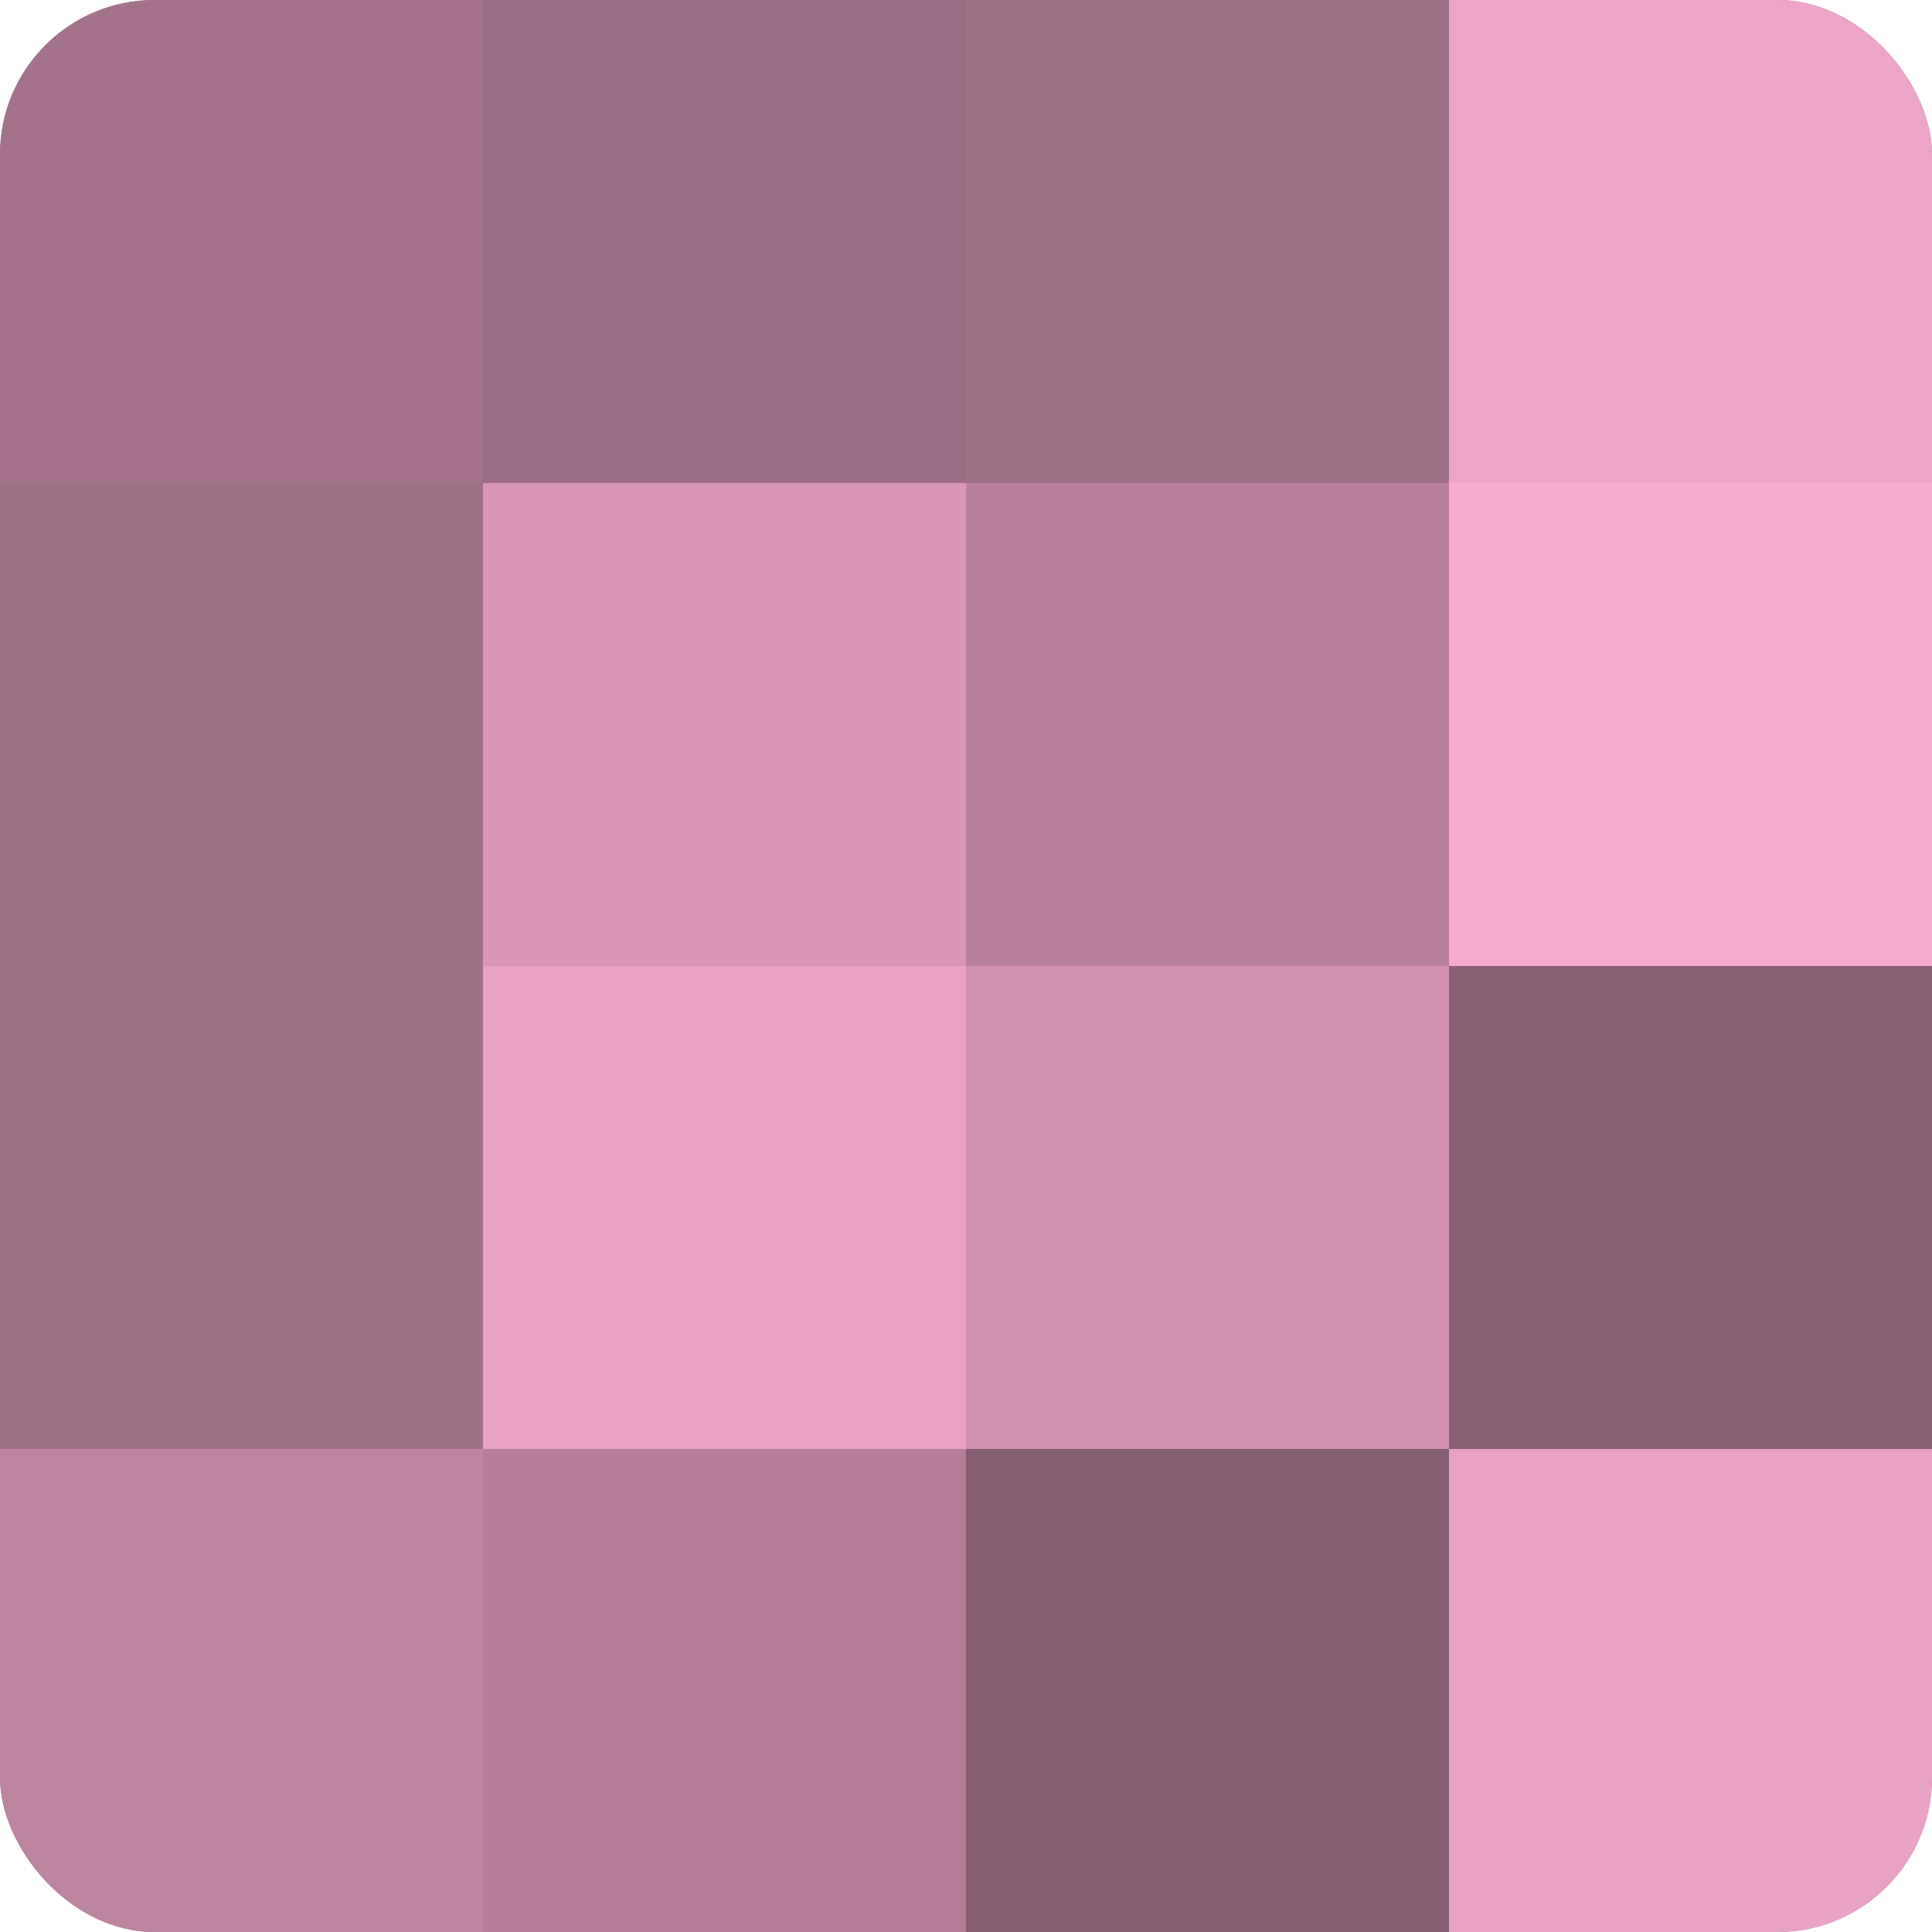
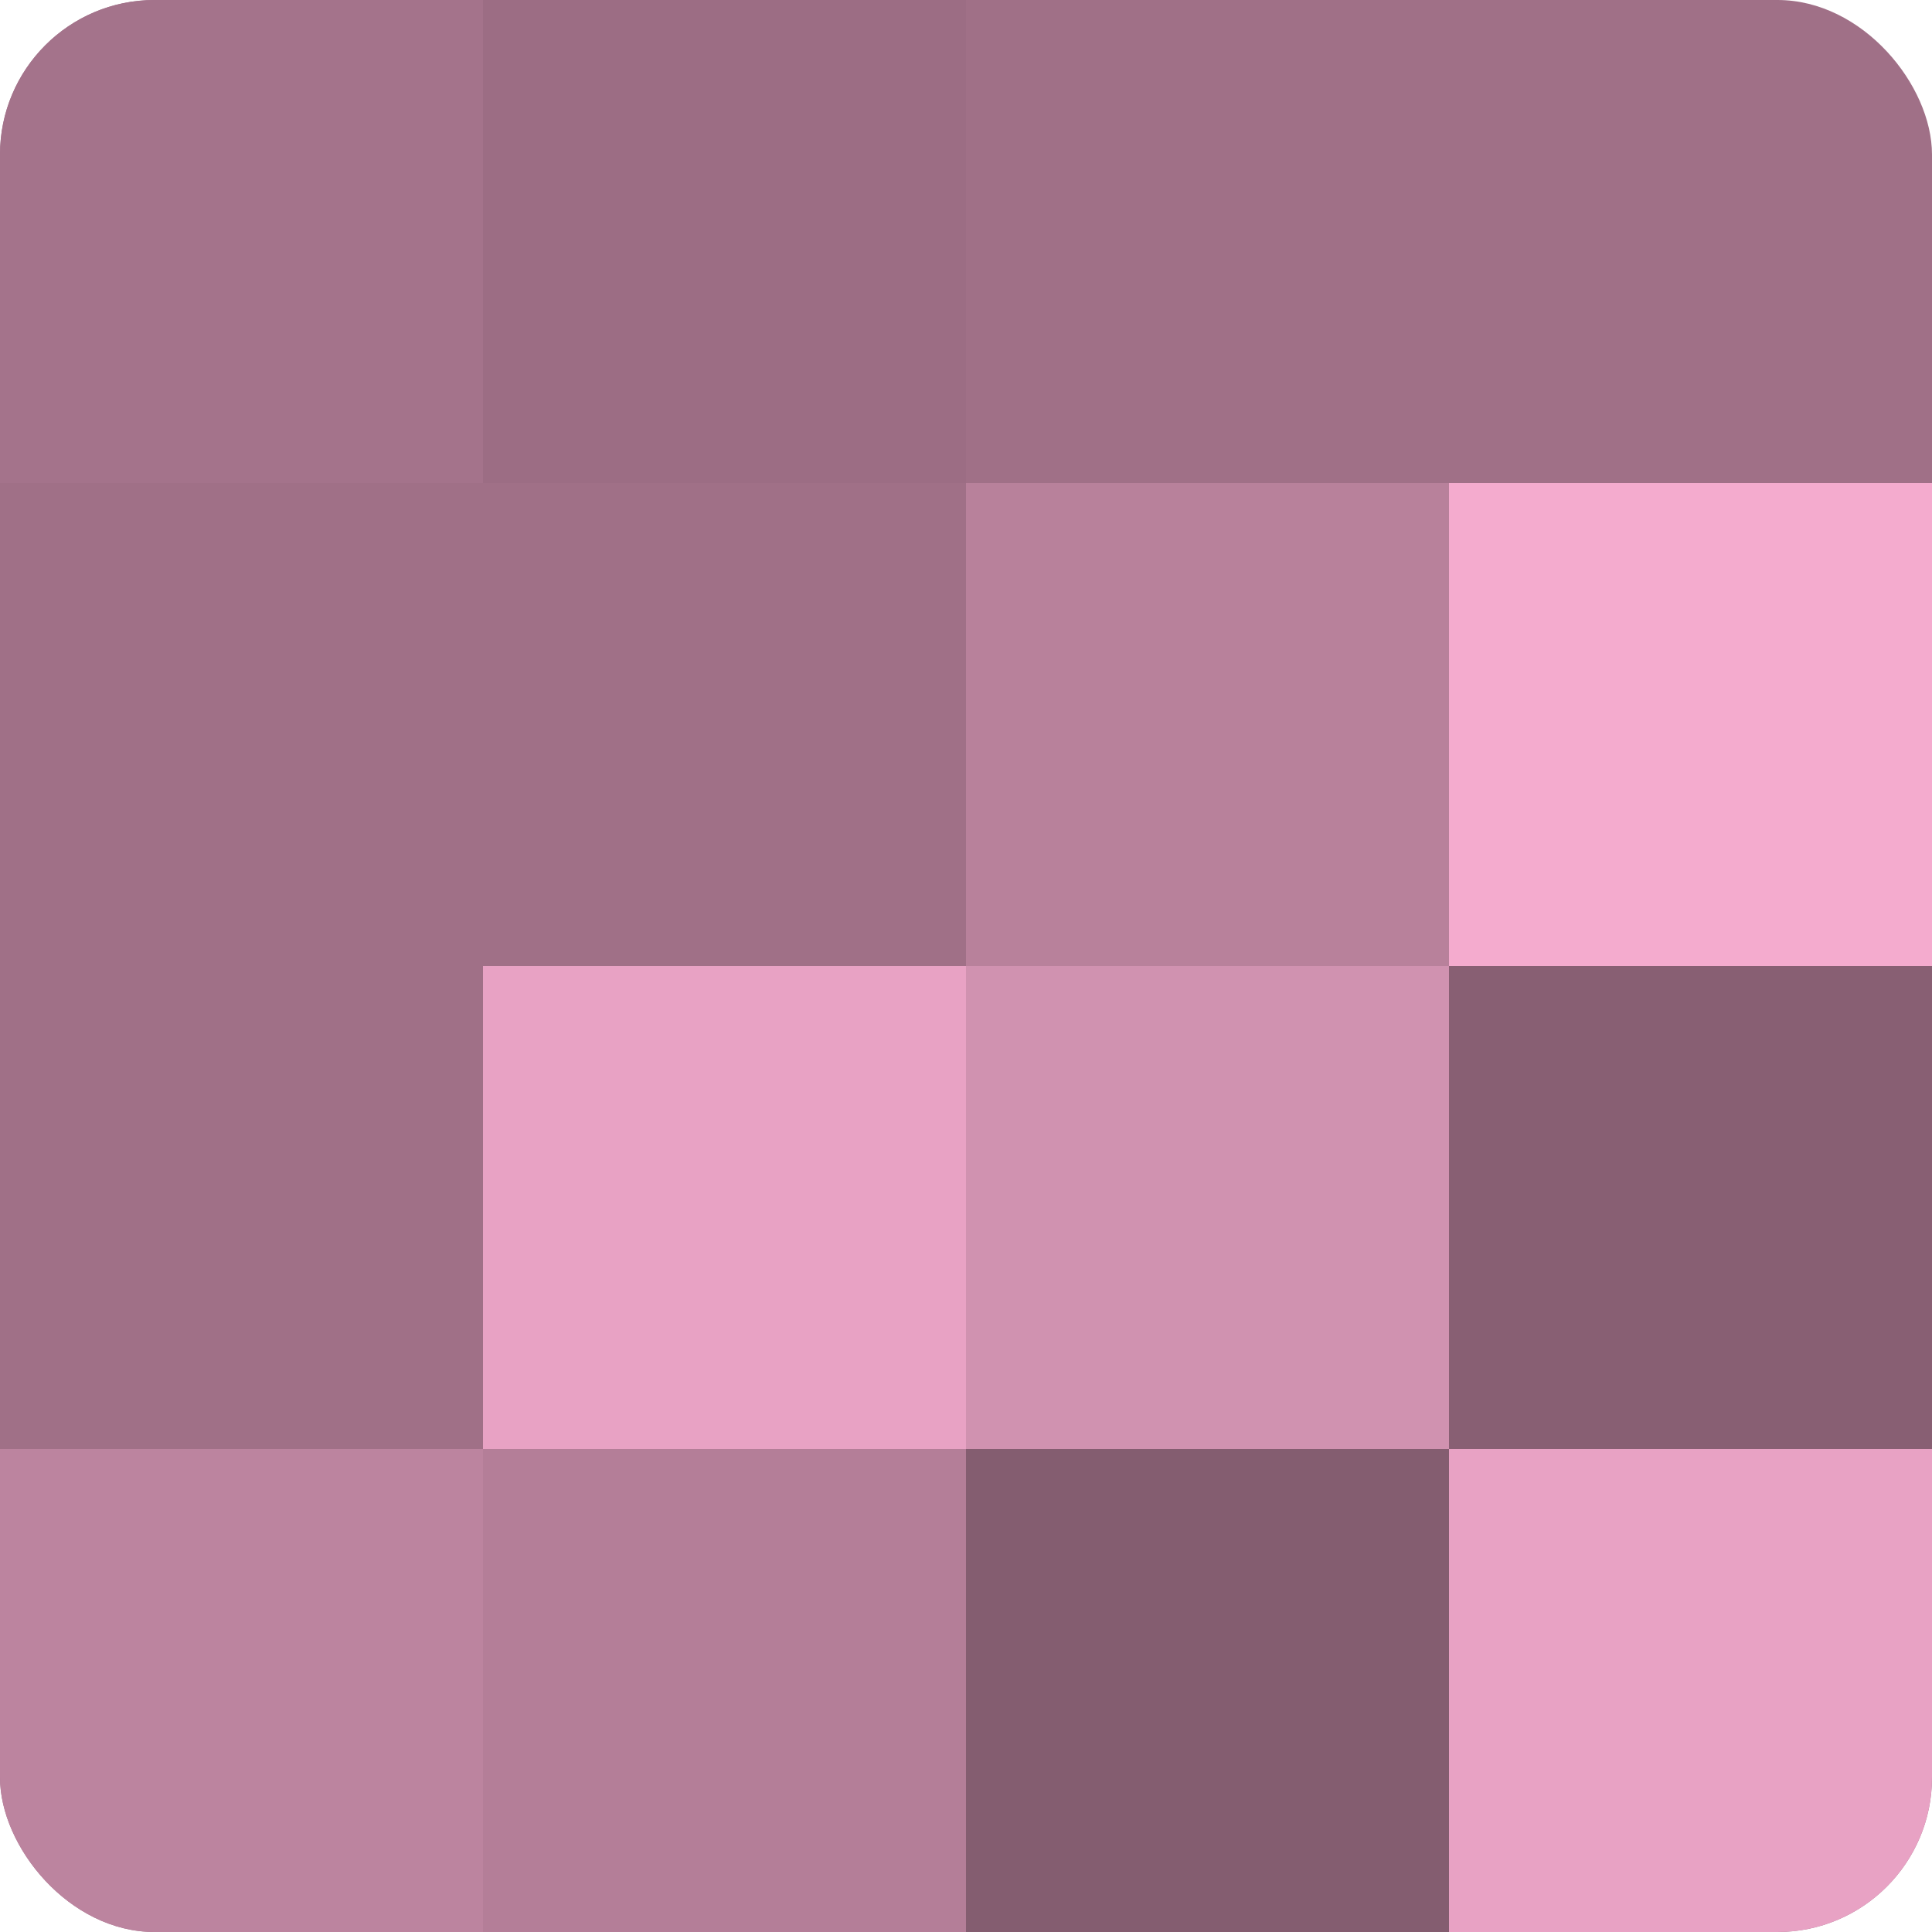
<svg xmlns="http://www.w3.org/2000/svg" width="60" height="60" viewBox="0 0 100 100" preserveAspectRatio="xMidYMid meet">
  <defs>
    <clipPath id="c" width="100" height="100">
      <rect width="100" height="100" rx="8" ry="8" />
    </clipPath>
  </defs>
  <g clip-path="url(#c)">
    <rect width="100" height="100" fill="#a07087" />
    <rect width="25" height="25" fill="#a4738b" />
    <rect y="25" width="25" height="25" fill="#a07087" />
    <rect y="50" width="25" height="25" fill="#a07087" />
    <rect y="75" width="25" height="25" fill="#bc849f" />
    <rect x="25" width="25" height="25" fill="#9c6d84" />
-     <rect x="25" y="25" width="25" height="25" fill="#d897b6" />
    <rect x="25" y="50" width="25" height="25" fill="#e8a2c4" />
    <rect x="25" y="75" width="25" height="25" fill="#b47e98" />
    <rect x="50" width="25" height="25" fill="#a07087" />
    <rect x="50" y="25" width="25" height="25" fill="#b8819b" />
    <rect x="50" y="50" width="25" height="25" fill="#d092b0" />
    <rect x="50" y="75" width="25" height="25" fill="#845d70" />
-     <rect x="75" width="25" height="25" fill="#eca5c7" />
    <rect x="75" y="25" width="25" height="25" fill="#f4abce" />
    <rect x="75" y="50" width="25" height="25" fill="#885f73" />
    <rect x="75" y="75" width="25" height="25" fill="#e8a2c4" />
  </g>
</svg>